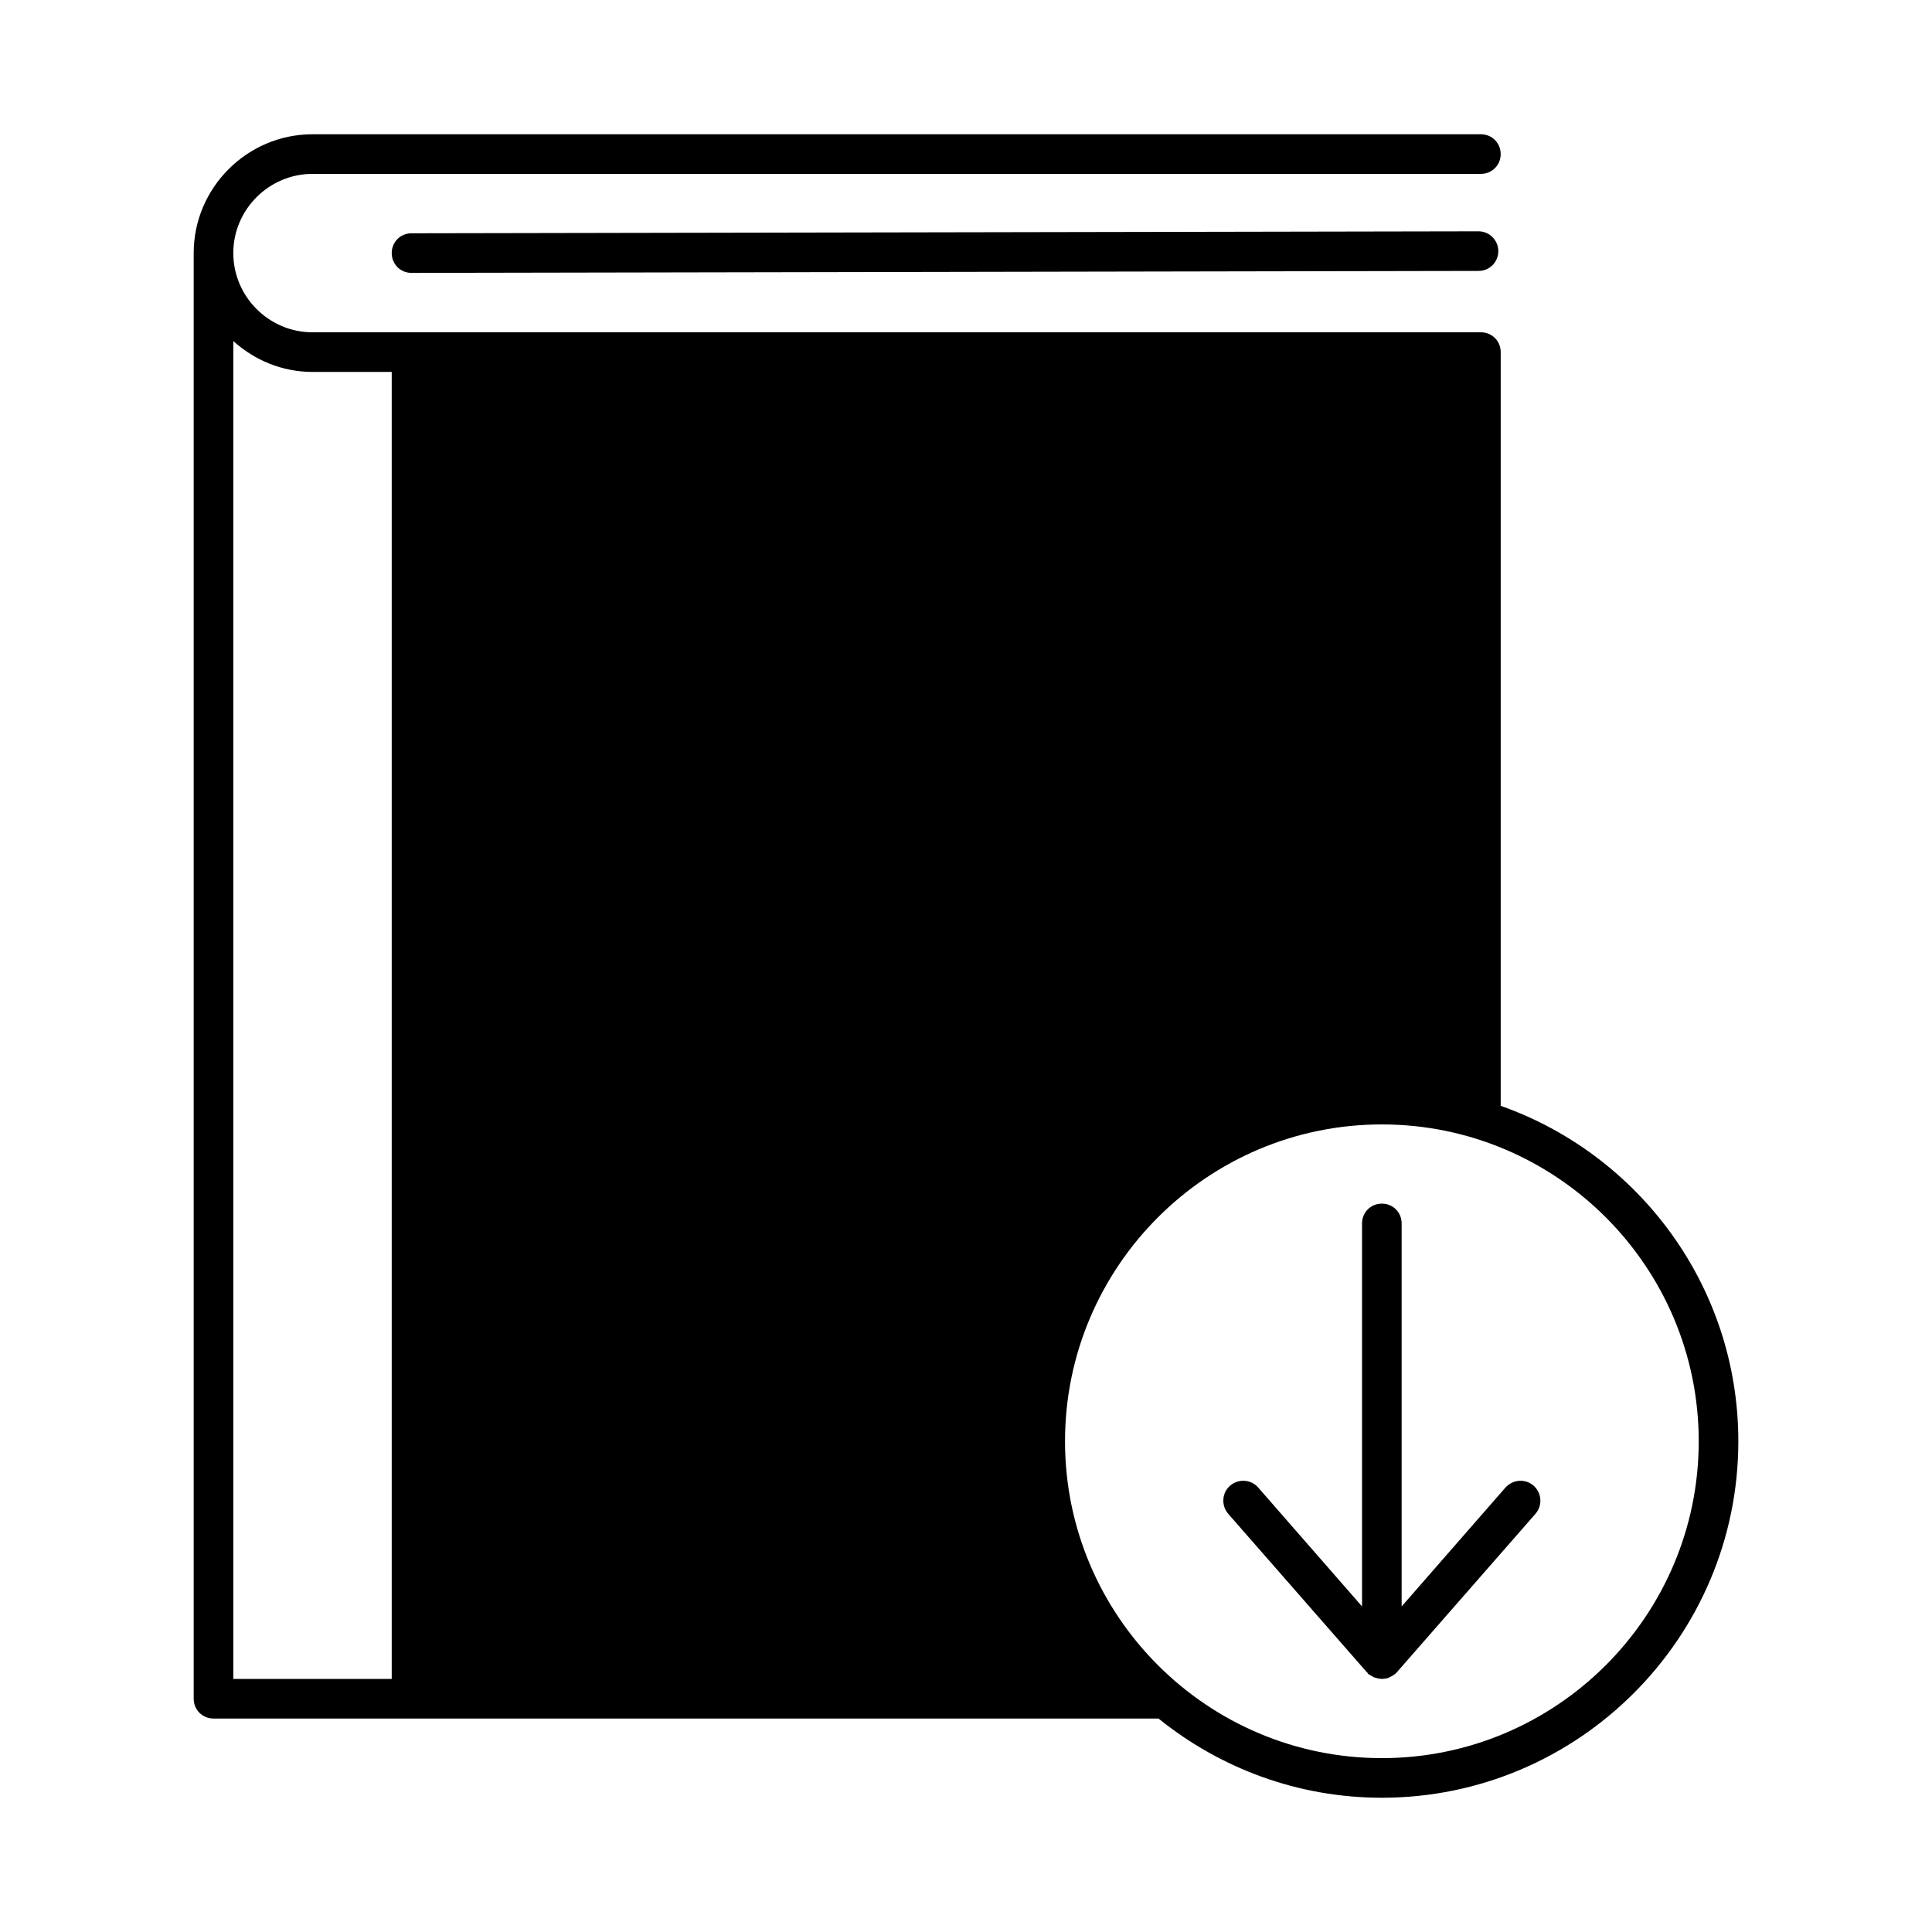
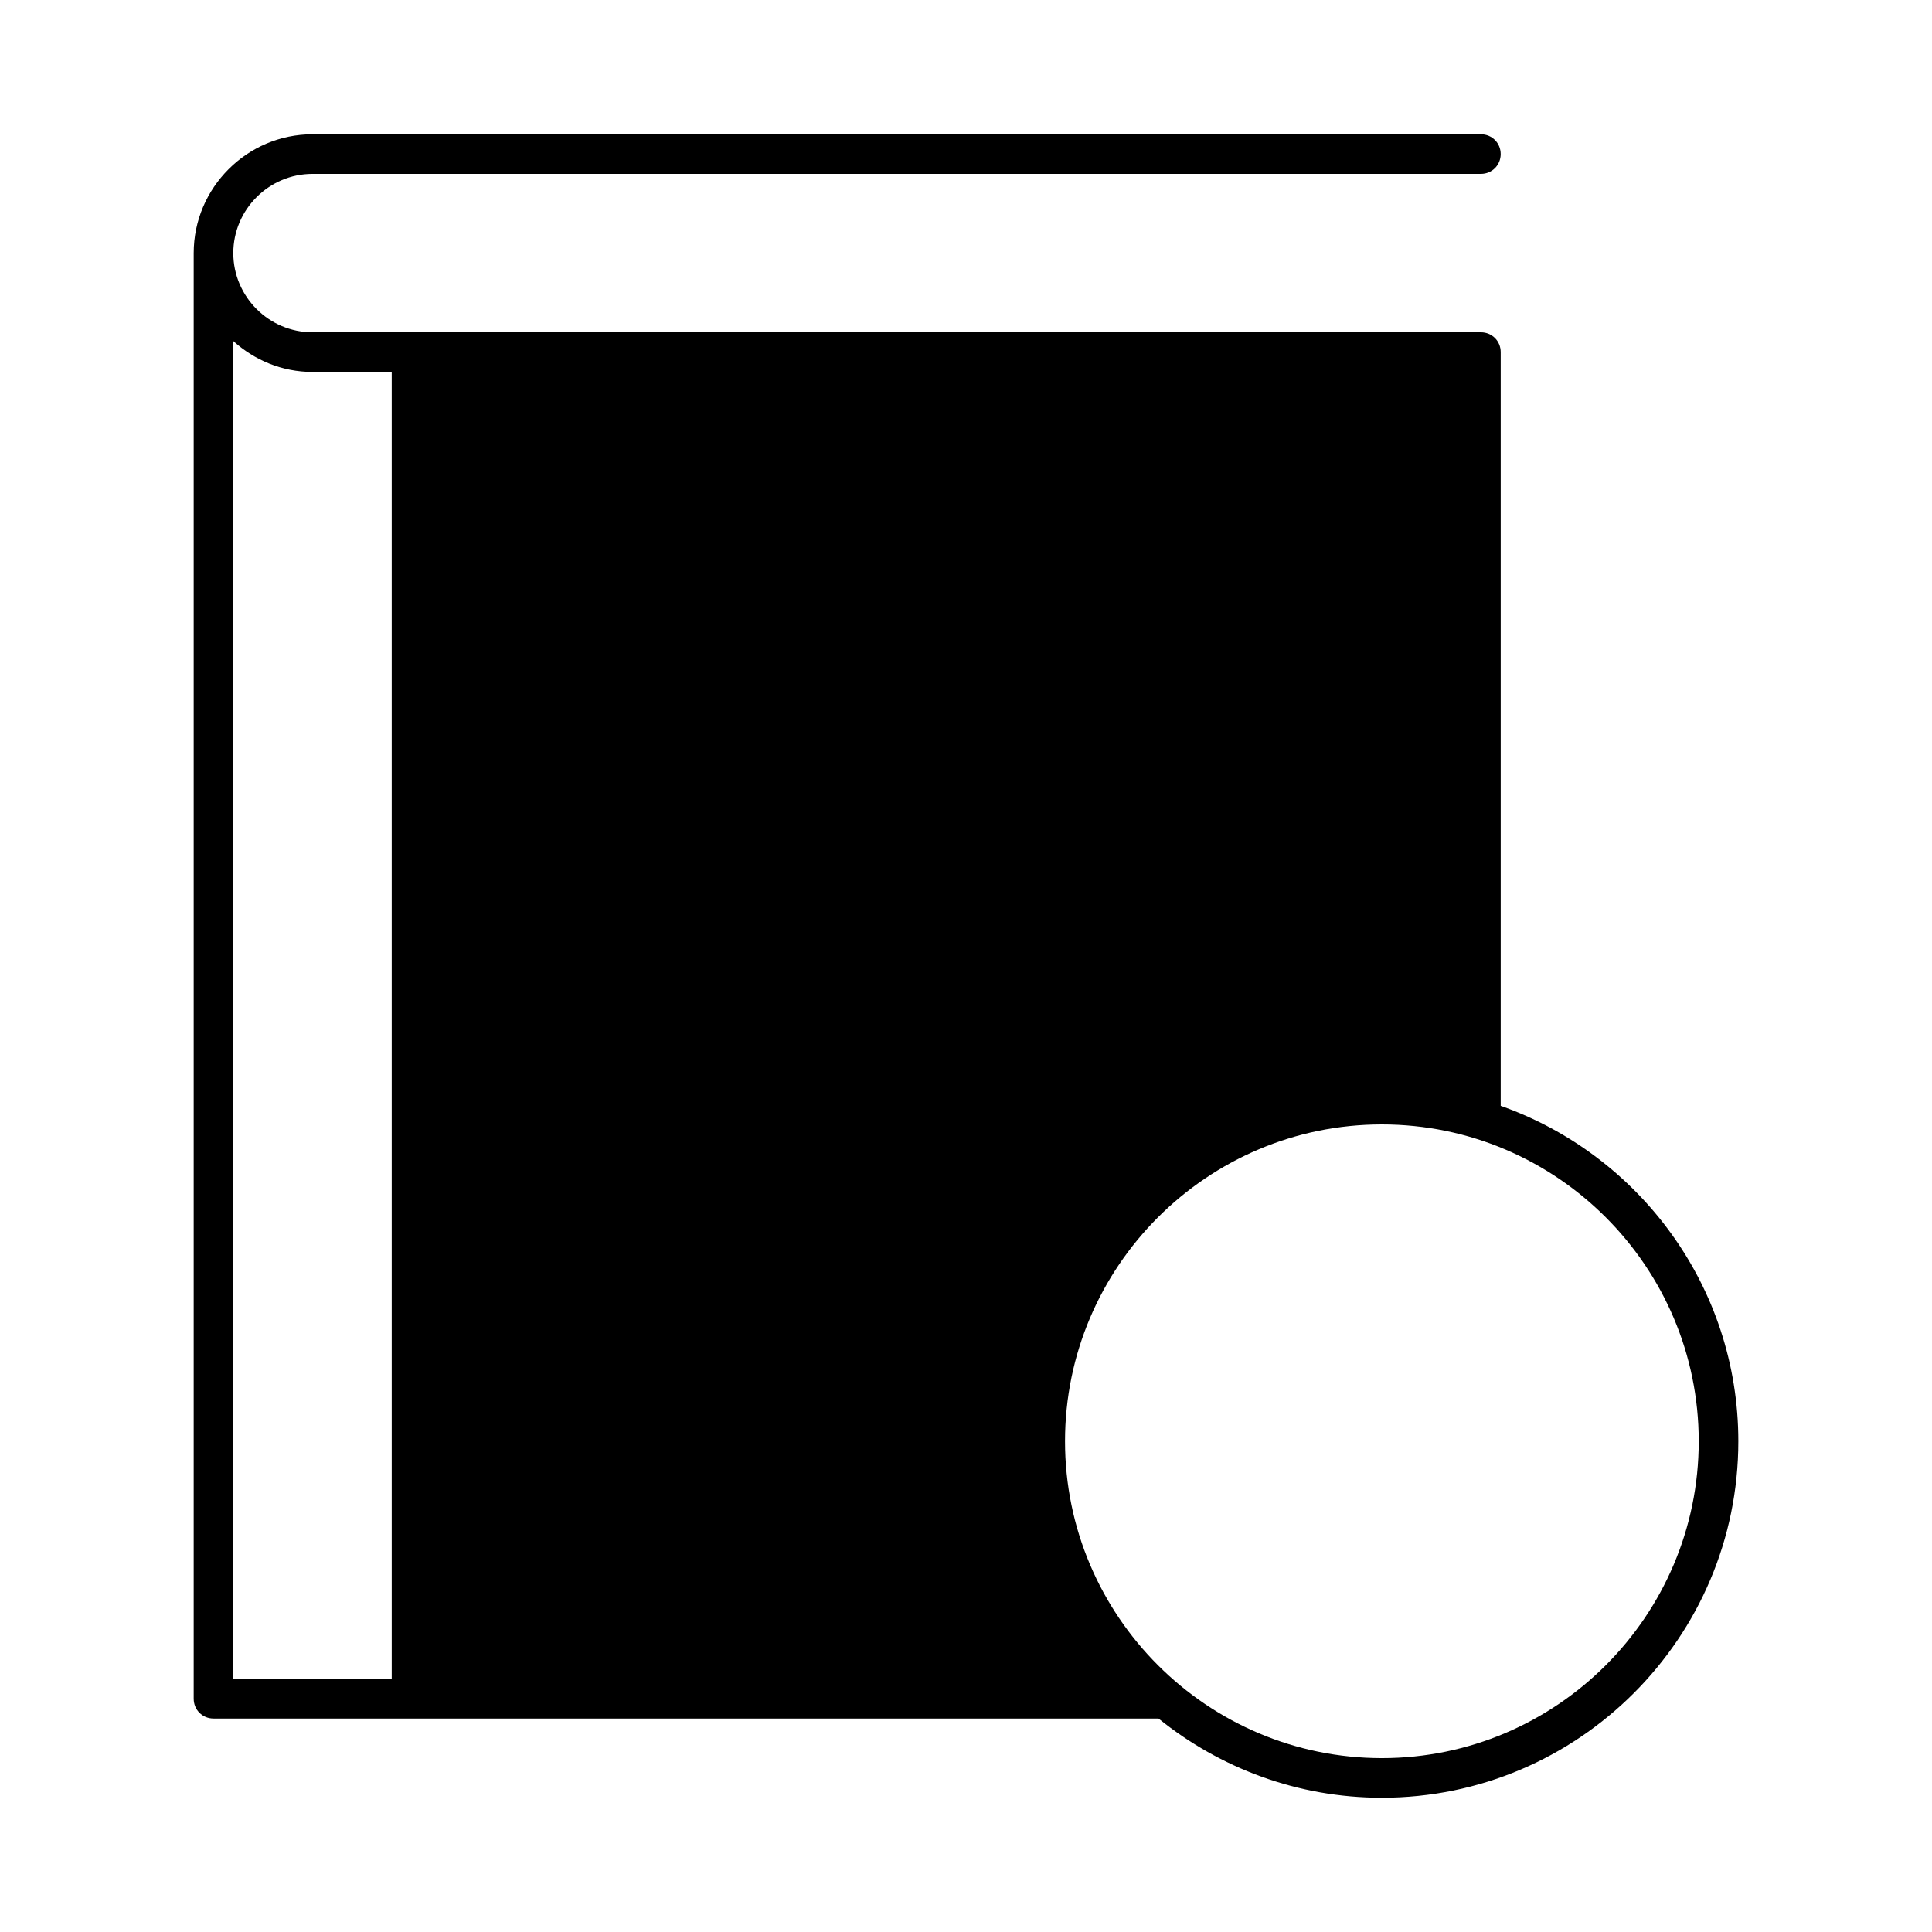
<svg xmlns="http://www.w3.org/2000/svg" fill="#000000" width="800px" height="800px" version="1.1" viewBox="144 144 512 512">
  <g>
    <path d="m541.7 437.05v-199.74c0-2.938-2.309-5.246-5.25-5.246h-309.63c-11.547 0-20.992-9.445-20.992-20.992 0-11.547 9.445-20.992 20.992-20.992h309.63c2.938 0 5.246-2.309 5.246-5.246 0.004-2.941-2.305-5.25-5.246-5.25h-309.63c-17.32 0-31.488 14.168-31.488 31.488v383.11c0 2.938 2.312 5.246 5.25 5.246h250.43c16.27 13.121 36.84 20.992 59.199 20.992 52.059 0 94.465-42.402 94.465-94.465 0-41.039-26.348-75.988-62.977-88.898zm-293.89 151.88h-41.984v-354.55c5.566 5.039 12.91 8.188 20.992 8.188h20.992zm262.4 20.992c-46.289 0-83.969-37.68-83.969-83.969 0-46.289 37.68-83.969 83.969-83.969 46.289 0 83.969 37.68 83.969 83.969 0 46.289-37.68 83.969-83.969 83.969z" />
-     <path d="m535.82 205.3-282.76 0.523c-2.941 0-5.25 2.312-5.25 5.25s2.309 5.246 5.246 5.246l282.76-0.523c2.938 0 5.246-2.309 5.246-5.246 0.008-2.941-2.406-5.25-5.242-5.25z" />
-     <path d="m542.95 538.23-27.5 31.488v-101.5c0-2.938-2.309-5.246-5.246-5.246s-5.25 2.309-5.25 5.246v101.5l-27.5-31.488c-1.891-2.203-5.246-2.414-7.453-0.523-2.203 1.891-2.414 5.246-0.523 7.453l36.734 41.984c0.105 0.105 0.211 0.105 0.211 0.211 0.105 0.105 0.105 0.211 0.211 0.316 0.316 0.211 0.629 0.316 0.945 0.523 0.211 0.105 0.316 0.211 0.523 0.316 0.738 0.207 1.473 0.414 2.102 0.414 0.629 0 1.258-0.105 1.891-0.316l0.105-0.105c0.734-0.316 1.469-0.734 1.996-1.363l36.734-41.984c1.891-2.203 1.68-5.457-0.523-7.453-2.207-1.887-5.461-1.676-7.457 0.527z" />
  </g>
</svg>